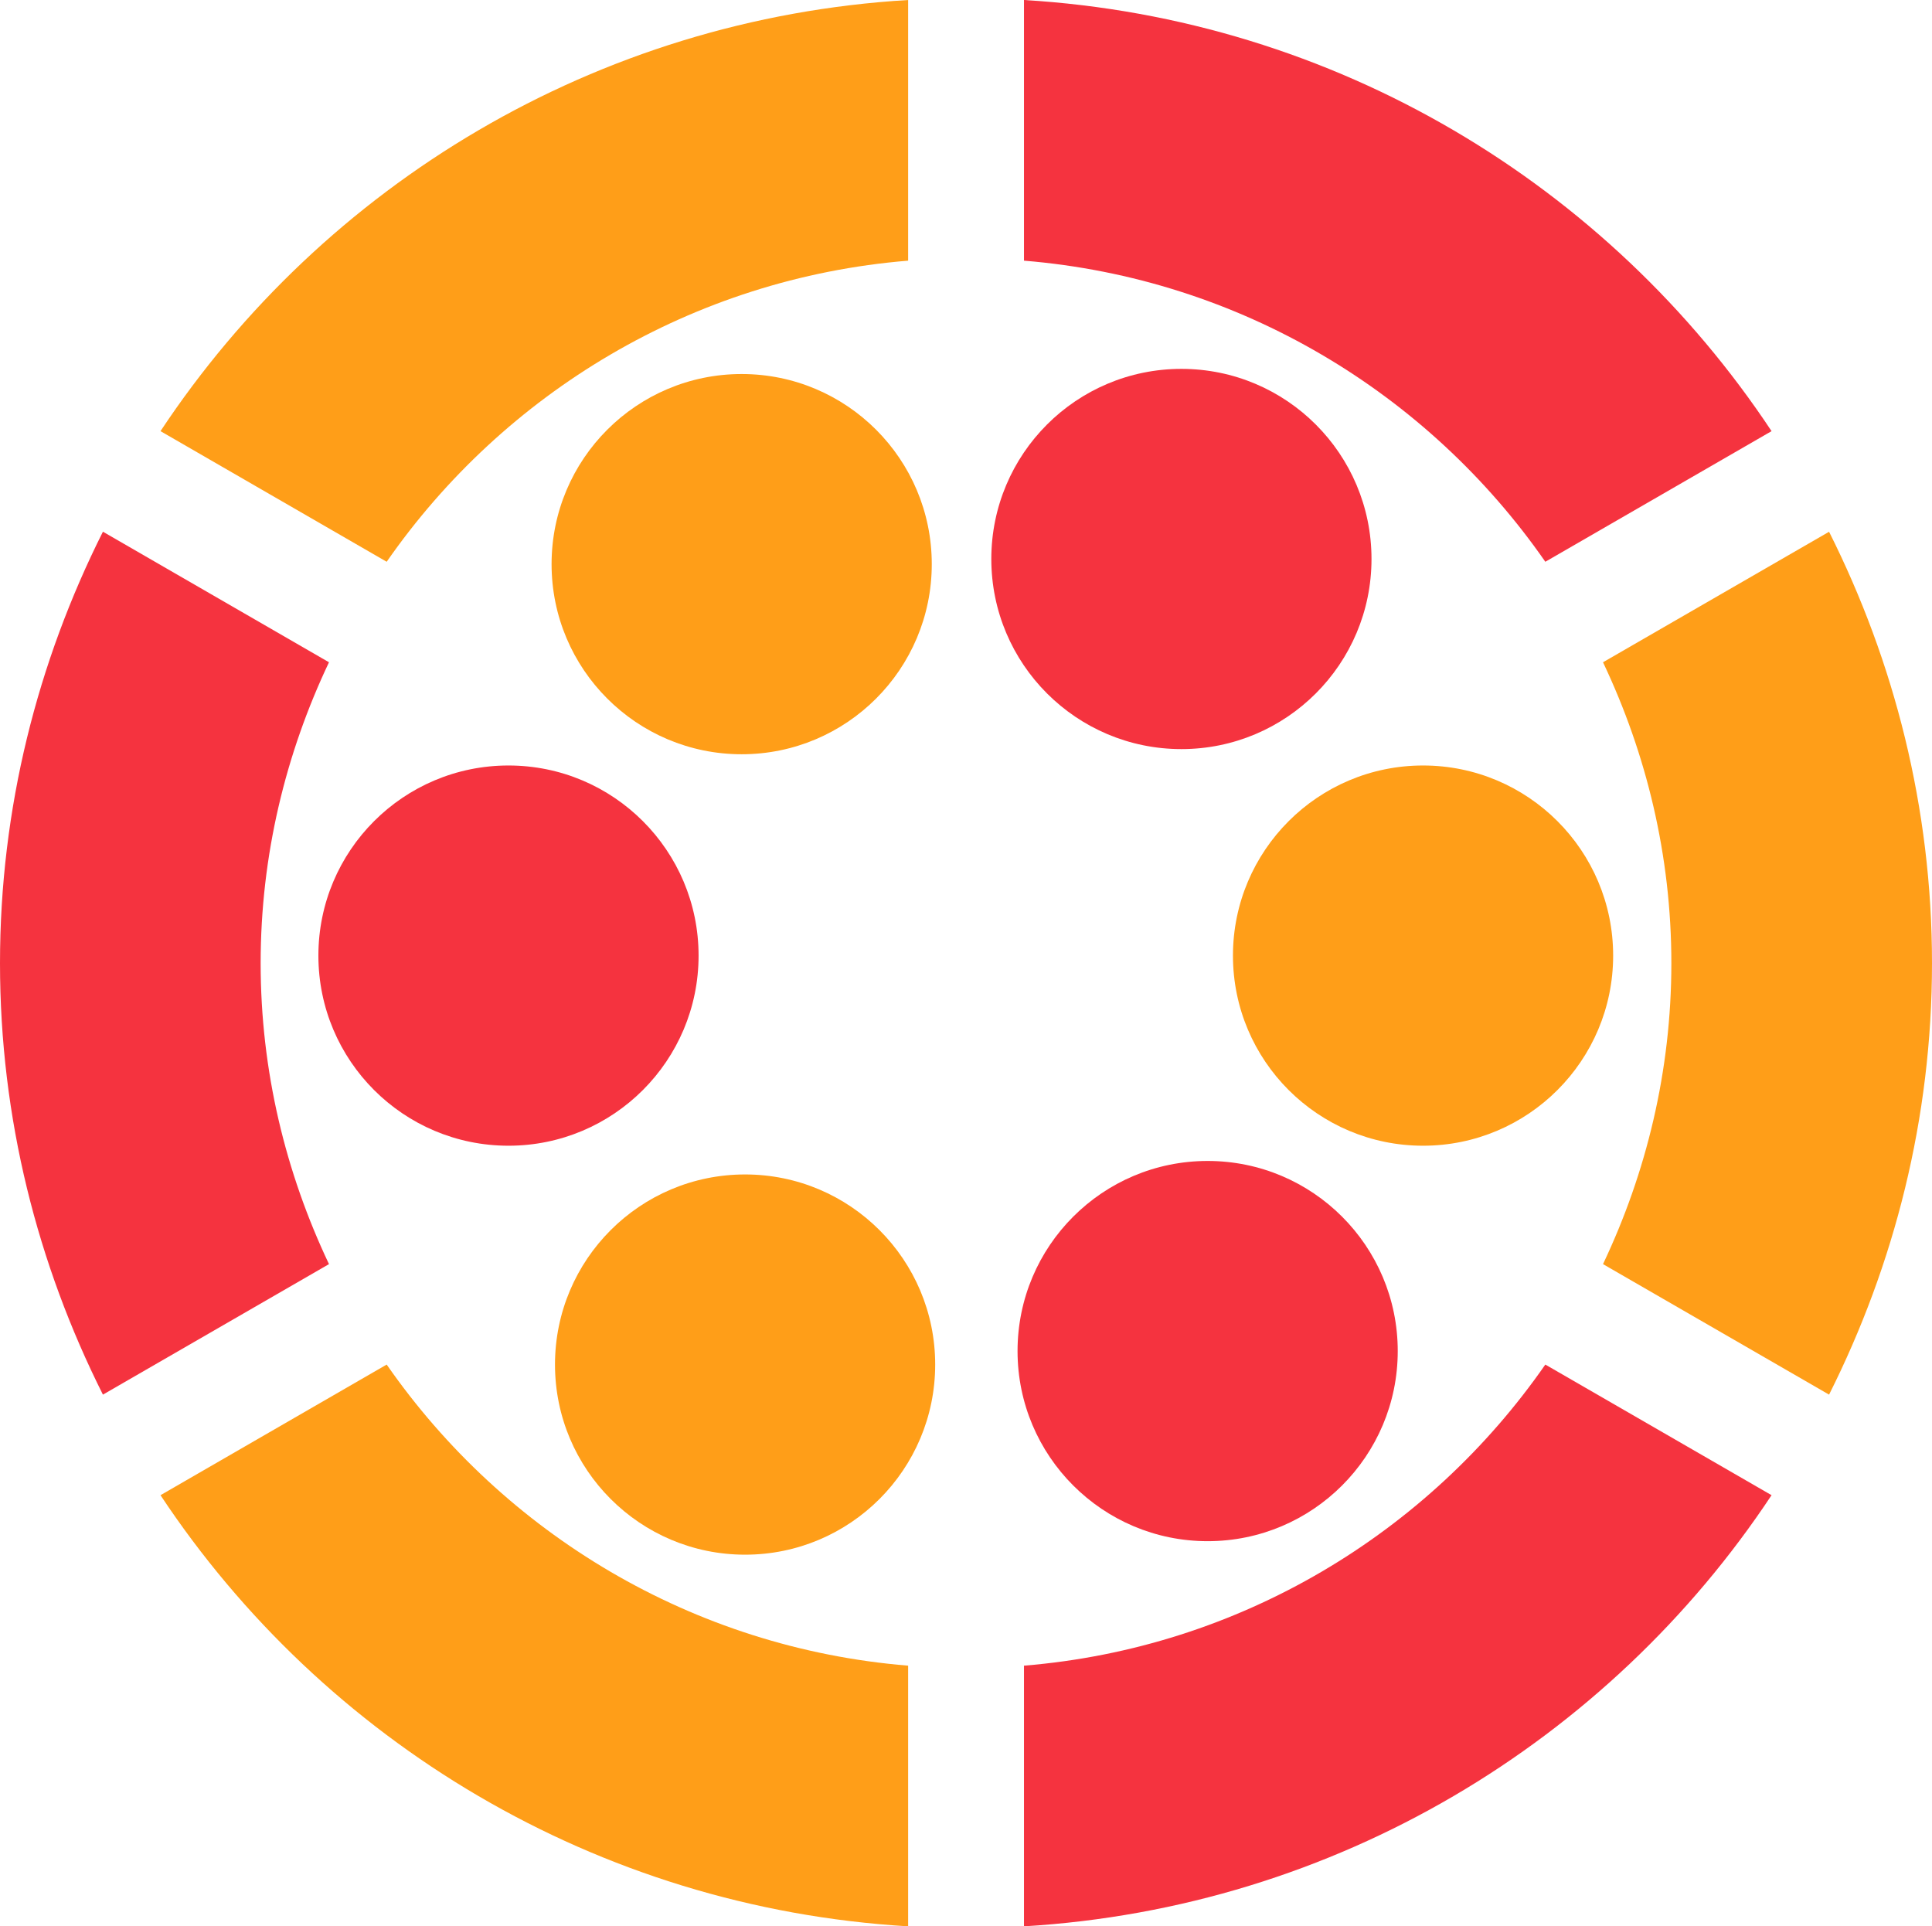
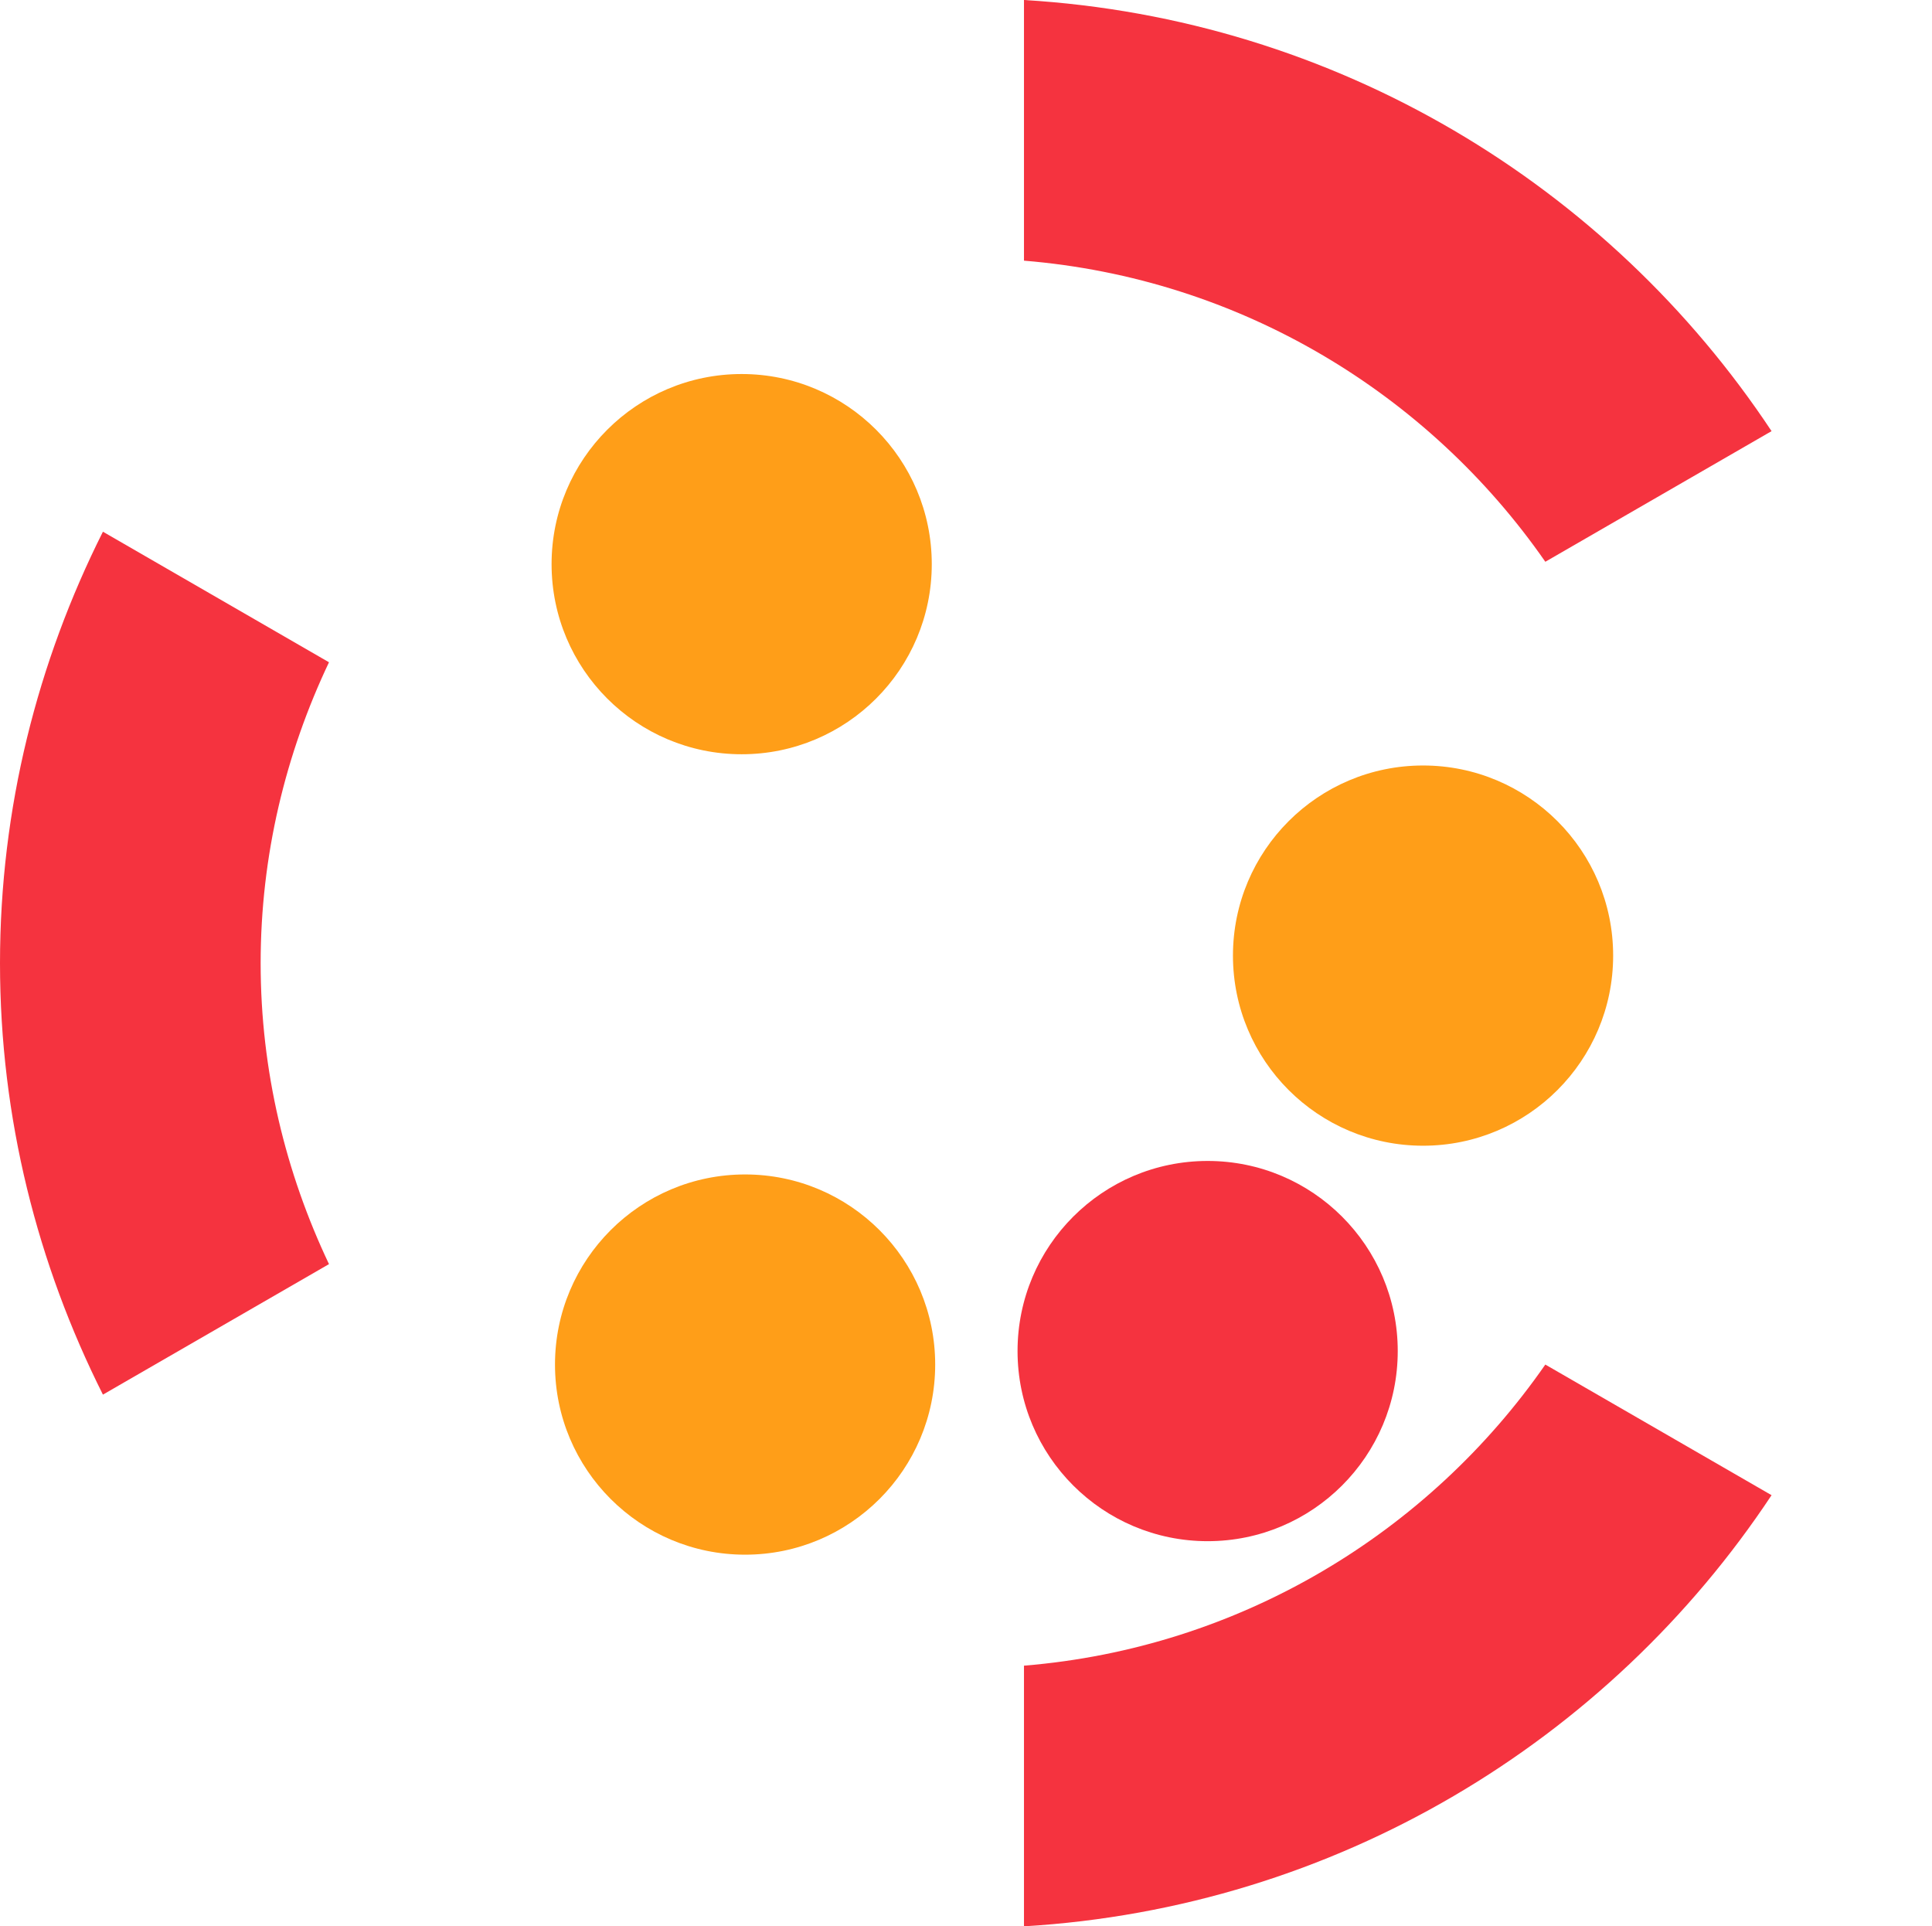
<svg xmlns="http://www.w3.org/2000/svg" version="1.1" id="Layer_1" x="0px" y="0px" viewBox="0 0 33.356 33.255" style="enable-background:new 0 0 33.356 33.255;" xml:space="preserve">
  <style type="text/css">
	.st0{fill:#FF9E18;}
	.st1{fill:#F5333F;}
</style>
  <g>
-     <path class="st0" d="M6.676,23.557l-3.905,2.255c2.815,4.248,7.521,7.121,12.908,7.443v-4.5   C11.952,28.45,8.698,26.466,6.676,23.557z" />
-     <path class="st0" d="M28.856,16.628c0,1.86-0.431,3.617-1.18,5.195l3.903,2.253c1.127-2.245,1.777-4.769,1.777-7.448   c0-2.679-0.65-5.203-1.777-7.448l-3.903,2.253C28.425,13.011,28.856,14.768,28.856,16.628z" />
    <path class="st1" d="M17.679,28.755v4.5c5.387-0.322,10.093-3.196,12.907-7.443l-3.906-2.255   C24.659,26.466,21.405,28.45,17.679,28.755z" />
    <path class="st1" d="M26.68,9.698l3.906-2.255C27.771,3.195,23.065,0.322,17.679,0v4.5C21.405,4.805,24.659,6.789,26.68,9.698z" />
-     <path class="st0" d="M15.679,4.5V0C10.292,0.322,5.586,3.195,2.771,7.443l3.905,2.255C8.698,6.789,11.952,4.805,15.679,4.5z" />
    <path class="st1" d="M4.5,16.628c0-1.86,0.431-3.617,1.18-5.195L1.777,9.179C0.65,11.424,0,13.949,0,16.628s0.65,5.203,1.777,7.448   l3.903-2.253C4.931,20.244,4.5,18.487,4.5,16.628z" />
  </g>
  <circle class="st0" cx="24.569" cy="16.497" r="3.282" />
  <circle class="st0" cx="12.864" cy="23.557" r="3.282" />
  <circle class="st0" cx="12.805" cy="9.739" r="3.282" />
-   <circle class="st1" cx="20.397" cy="9.65" r="3.282" />
-   <circle class="st1" cx="8.779" cy="16.497" r="3.282" />
  <circle class="st1" cx="20.85" cy="23.324" r="3.282" />
</svg>